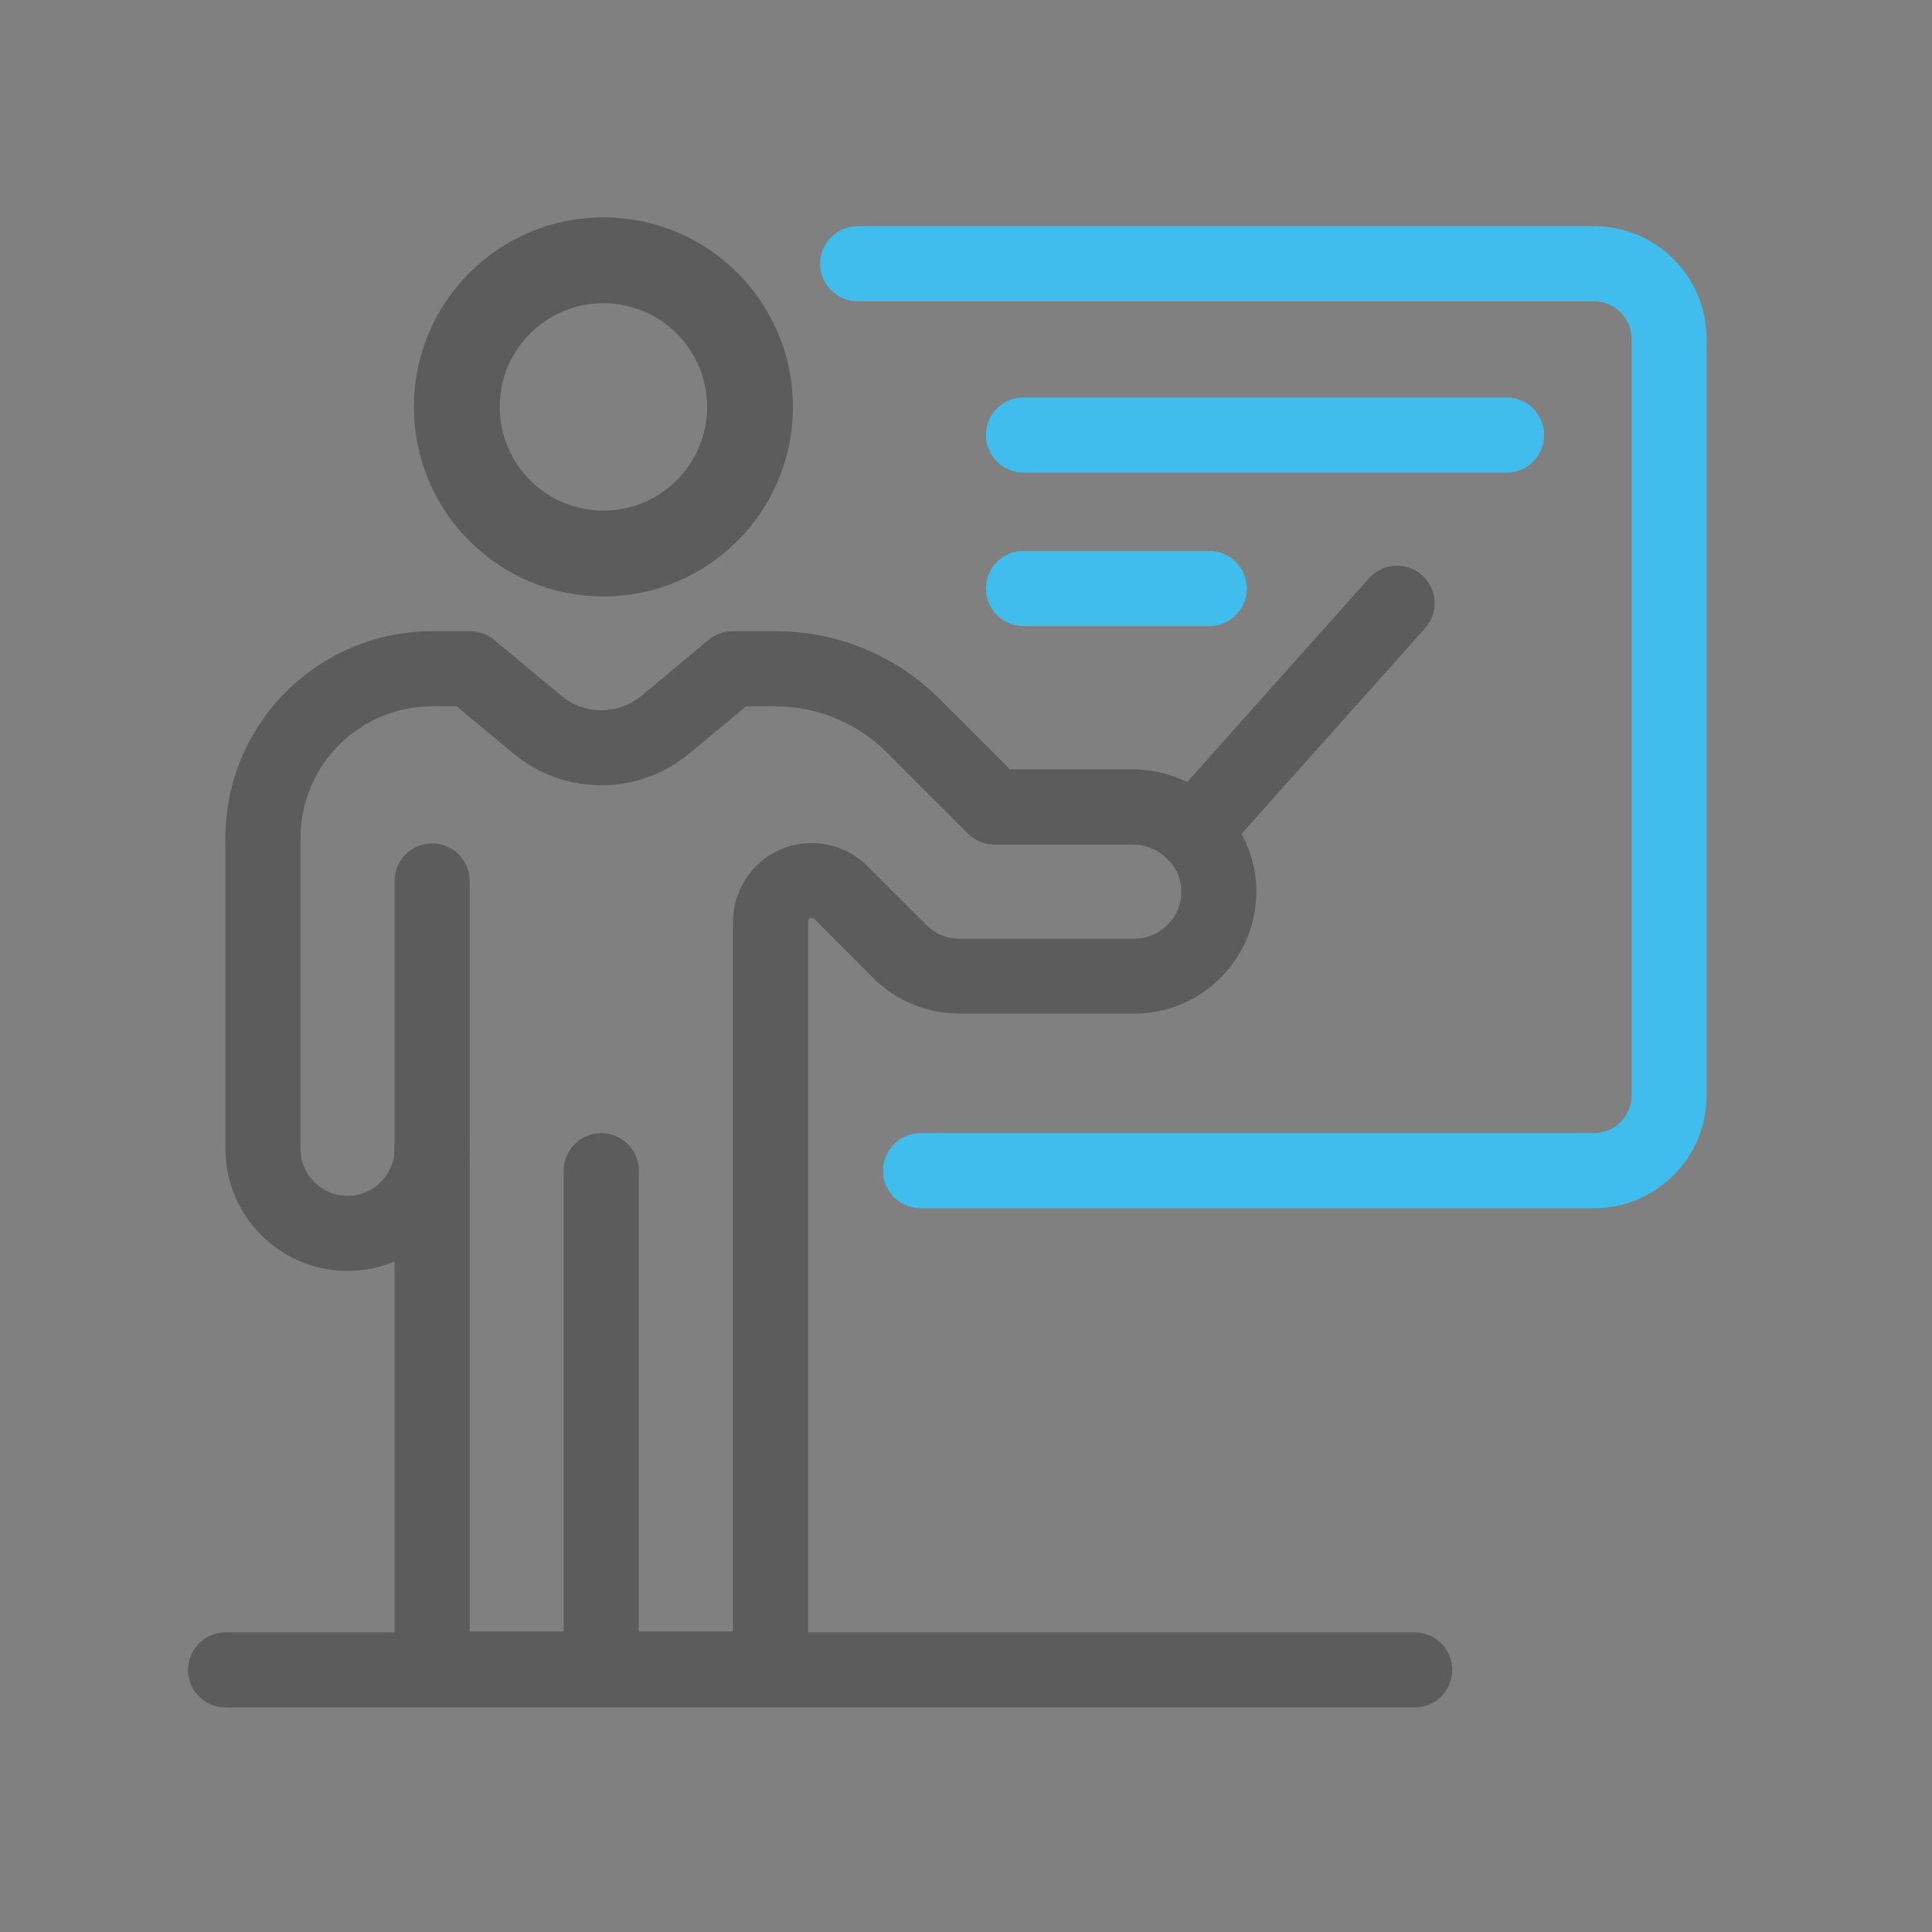
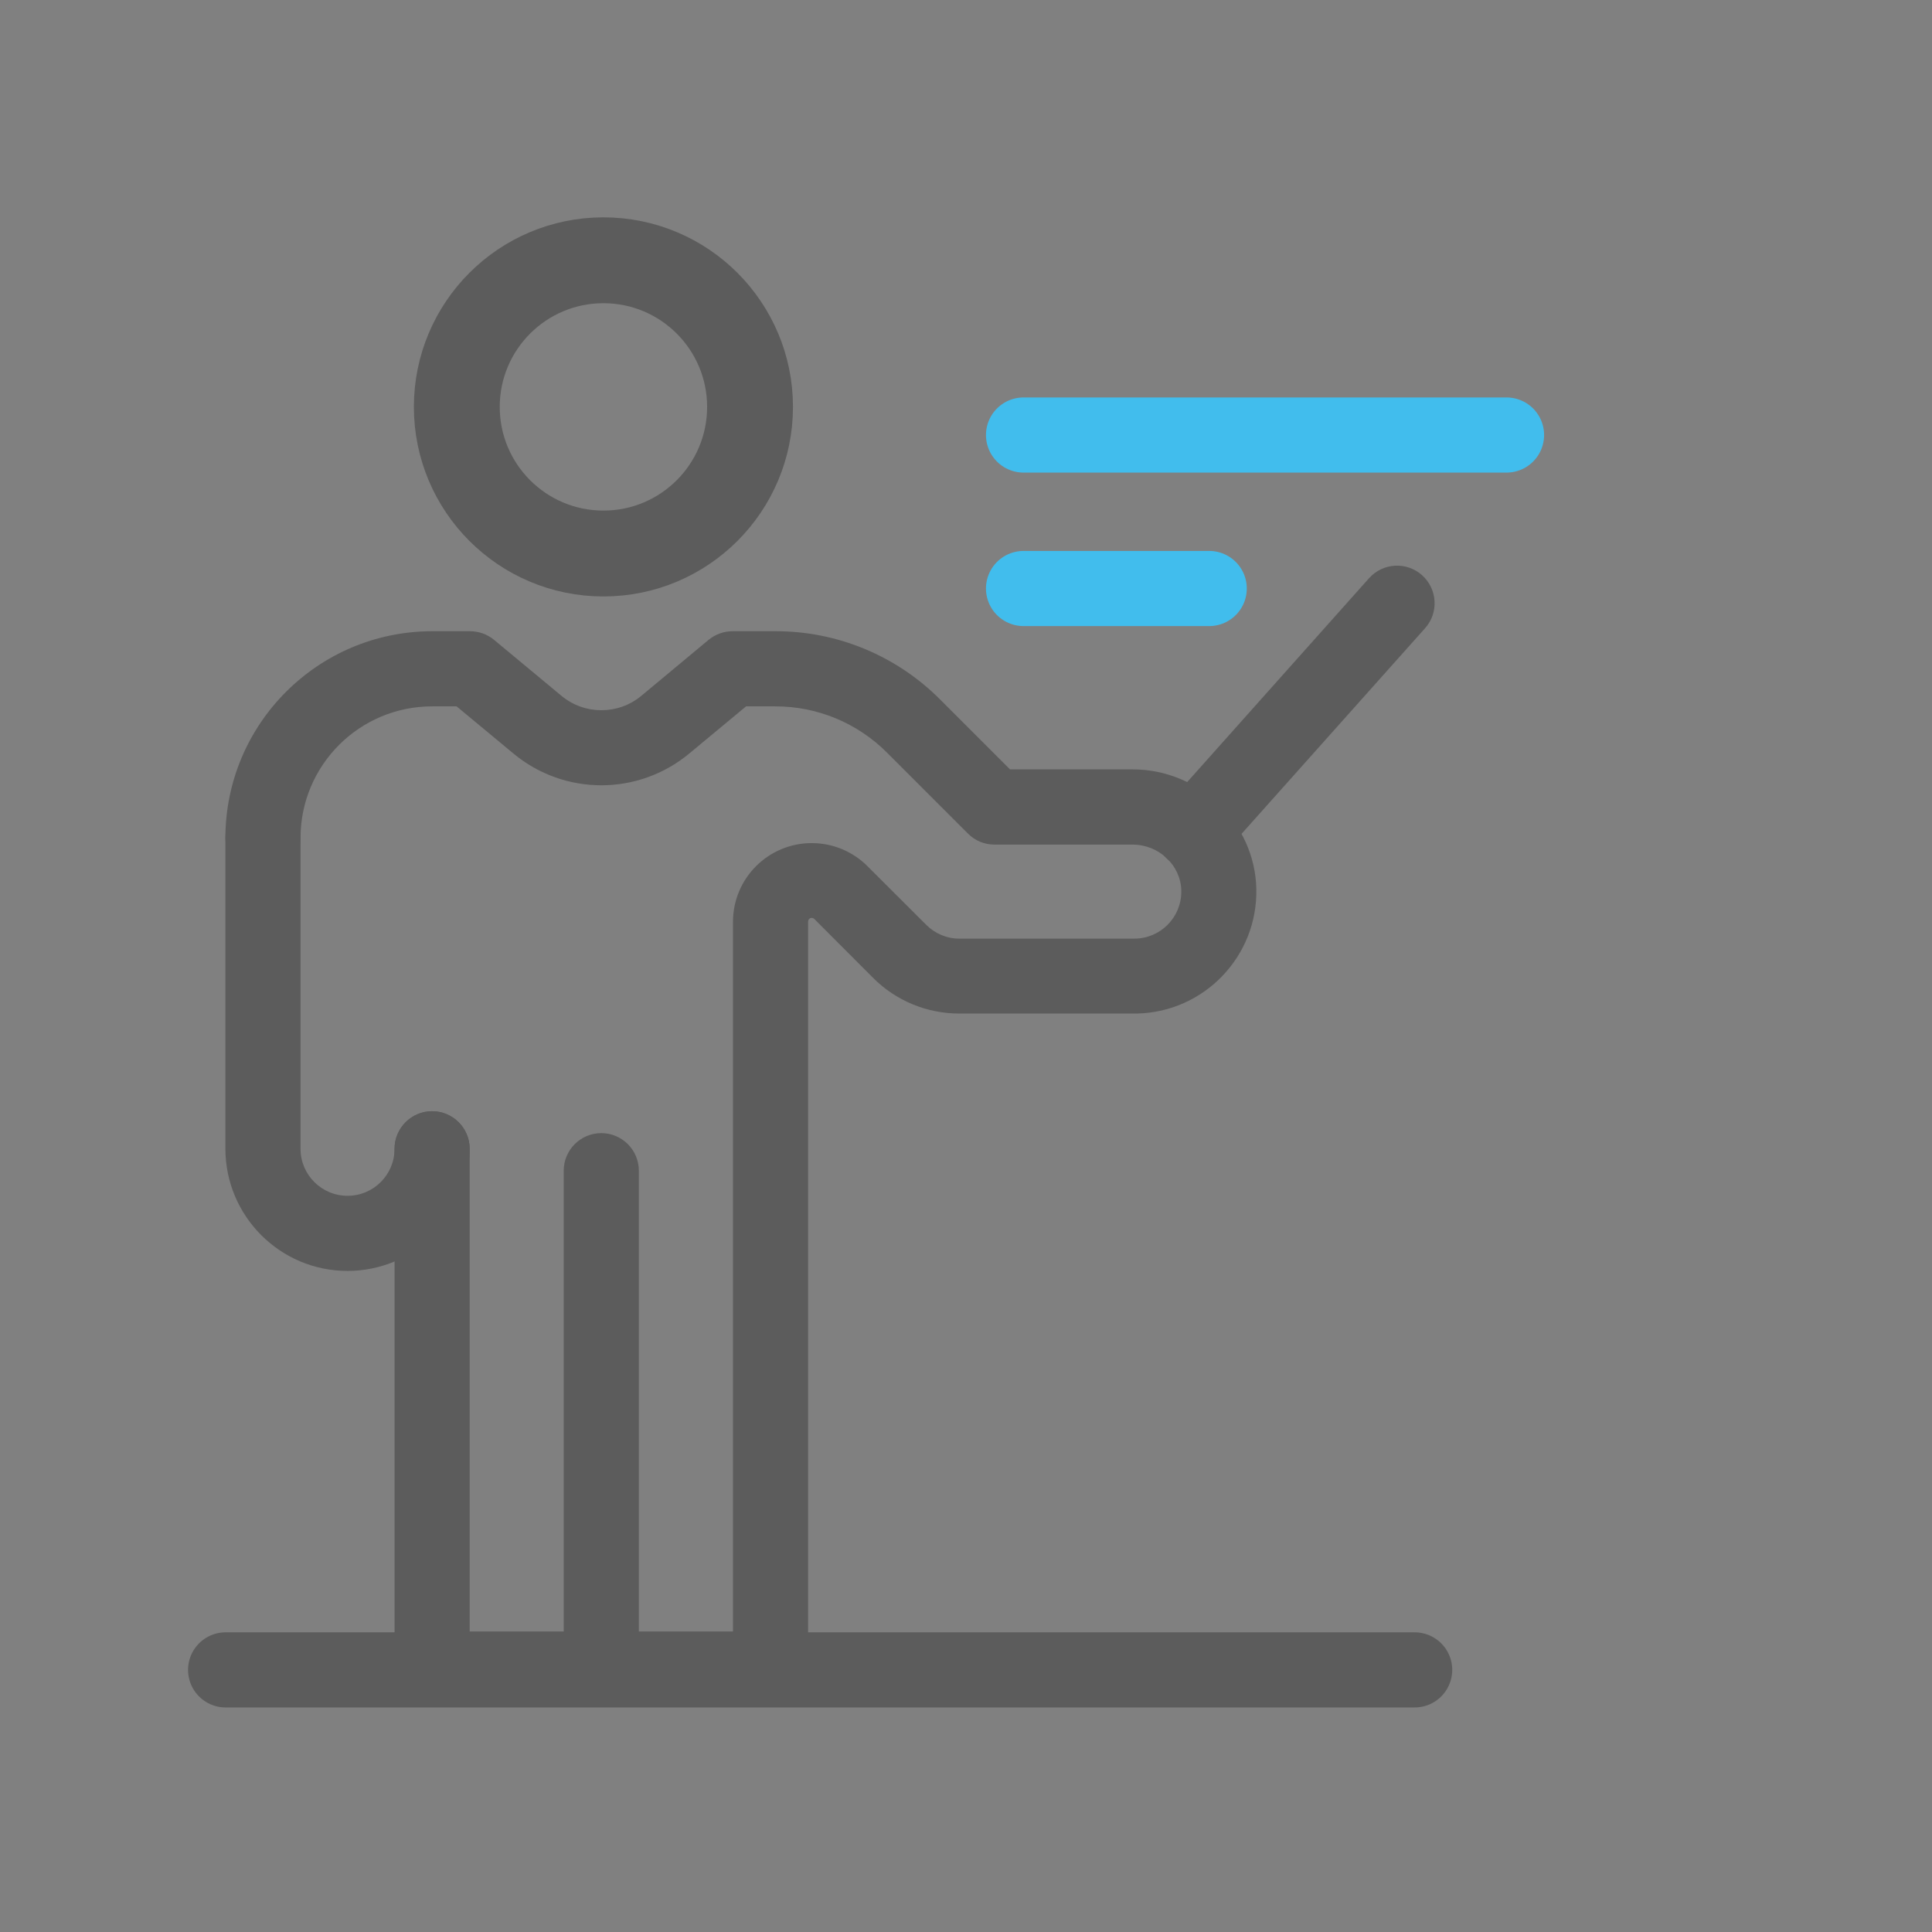
<svg xmlns="http://www.w3.org/2000/svg" id="Layer_1" viewBox="0 0 180 180">
  <rect x="0" y="0" width="180" height="180" fill="#808080" stroke="none" />
  <defs>
    <style>.cls-1{stroke:#ff0;stroke-width:3px;}.cls-1,.cls-2,.cls-3,.cls-4{fill:none;stroke-miterlimit:10;}.cls-5{fill:#41bded;}.cls-6{fill:#5c5c5c;}.cls-2,.cls-3{stroke-width:7px;}.cls-2,.cls-3,.cls-4{stroke-linecap:round;}.cls-2,.cls-4{stroke:#5c5c5c;}.cls-3{stroke:#41bded;}.cls-4{stroke-width:8px;}</style>
  </defs>
  <rect class="cls-1" x="-5719.07" y="-199.8" width="6783.8" height="671.61" />
-   <path class="cls-6" d="M40.26,110.53c-1.93,0-3.5-1.57-3.5-3.5v-24.95c0-1.93,1.57-3.5,3.5-3.5s3.5,1.57,3.5,3.5v24.95c0,1.93-1.57,3.5-3.5,3.5Z" />
-   <path d="M56.02,54.83c-9.34,0-16.91-7.57-16.91-16.91,0-9.34,7.57-16.91,16.91-16.91,9.34,0,16.91,7.57,16.91,16.91-.01,9.34-7.58,16.9-16.91,16.91h0Zm0-26.83c-5.48,0-9.92,4.44-9.92,9.92,0,5.48,4.44,9.92,9.92,9.92s9.92-4.44,9.92-9.92h0c0-5.48-4.44-9.91-9.92-9.92h0Z" />
  <path class="cls-6" d="M111.16,80.99c-1.93,0-3.5-1.56-3.5-3.49,0-.86,.32-1.69,.89-2.33l19-21.3c1.29-1.44,3.5-1.57,4.94-.28,1.44,1.29,1.57,3.5,.28,4.94l-19,21.29c-.66,.75-1.61,1.18-2.61,1.18Z" />
-   <path class="cls-5" d="M148.51,112.57h-62.74c-1.93,0-3.5-1.57-3.5-3.5s1.57-3.5,3.5-3.5h62.74c1.93,0,3.5-1.57,3.5-3.5V31.57c0-1.93-1.57-3.5-3.5-3.5H79.91c-1.93,0-3.5-1.57-3.5-3.5s1.57-3.5,3.5-3.5h68.6c5.79,0,10.49,4.7,10.49,10.49V102.08c0,5.79-4.7,10.49-10.49,10.49Z" />
  <path class="cls-6" d="M56.02,159h-15.76c-1.93,0-3.5-1.57-3.5-3.5v-48.47c0-1.93,1.57-3.5,3.5-3.5s3.5,1.57,3.5,3.5v44.97h12.26c1.93,0,3.5,1.57,3.5,3.5s-1.57,3.5-3.5,3.5Z" />
  <path class="cls-6" d="M71.78,159h-15.76c-1.93,0-3.5-1.57-3.5-3.5v-46.43c0-1.93,1.57-3.5,3.5-3.5s3.5,1.57,3.5,3.5v42.93h8.77V85.89c0-4.05,3.28-7.34,7.34-7.34,1.95,0,3.81,.77,5.19,2.15l5.48,5.47c.82,.82,1.94,1.29,3.1,1.28h16.28c2.42,0,4.38-1.96,4.38-4.38,0-.03,0-.06,0-.09-.05-2.37-2.08-4.29-4.54-4.29h-12.87c-.93,0-1.82-.37-2.47-1.03l-7.53-7.53c-2.76-2.77-6.51-4.33-10.43-4.32h-2.71l-5.29,4.39c-4.75,3.95-11.64,3.95-16.39,0l-5.29-4.39h-2.28c-6.77,0-12.26,5.49-12.26,12.26,0,1.93-1.57,3.5-3.5,3.5s-3.5-1.57-3.5-3.5c.01-10.63,8.63-19.25,19.26-19.26h3.54c.82,0,1.61,.29,2.24,.81l6.26,5.2c2.16,1.8,5.3,1.8,7.46,0l6.25-5.2c.63-.52,1.42-.81,2.24-.81h3.98c5.77-.02,11.3,2.28,15.37,6.37l6.5,6.5h11.42c6.23,0,11.4,5,11.53,11.14,.13,6.28-4.86,11.48-11.14,11.61-.08,0-.15,0-.23,0h-16.3c-3.02,0-5.91-1.19-8.04-3.33l-5.47-5.48c-.09-.09-.22-.12-.35-.09-.14,.05-.23,.18-.23,.33v69.61c0,1.93-1.56,3.5-3.49,3.5,0,0,0,0-.01,0Z" />
  <path class="cls-6" d="M32.38,118.41c-6.28,0-11.37-5.1-11.38-11.38v-28.95c0-1.93,1.57-3.5,3.5-3.5s3.5,1.57,3.5,3.5v28.95c0,2.42,1.96,4.38,4.38,4.38s4.38-1.96,4.38-4.38c0-1.93,1.57-3.5,3.5-3.5s3.5,1.57,3.5,3.5c0,6.28-5.1,11.37-11.38,11.38Z" />
  <path class="cls-3" d="M95.36,54.83h17.3" />
  <path class="cls-3" d="M95.36,40.53h45" />
  <circle class="cls-4" cx="56.22" cy="37.91" r="13.66" />
  <line class="cls-2" x1="21.02" y1="155.58" x2="131.8" y2="155.58" />
</svg>